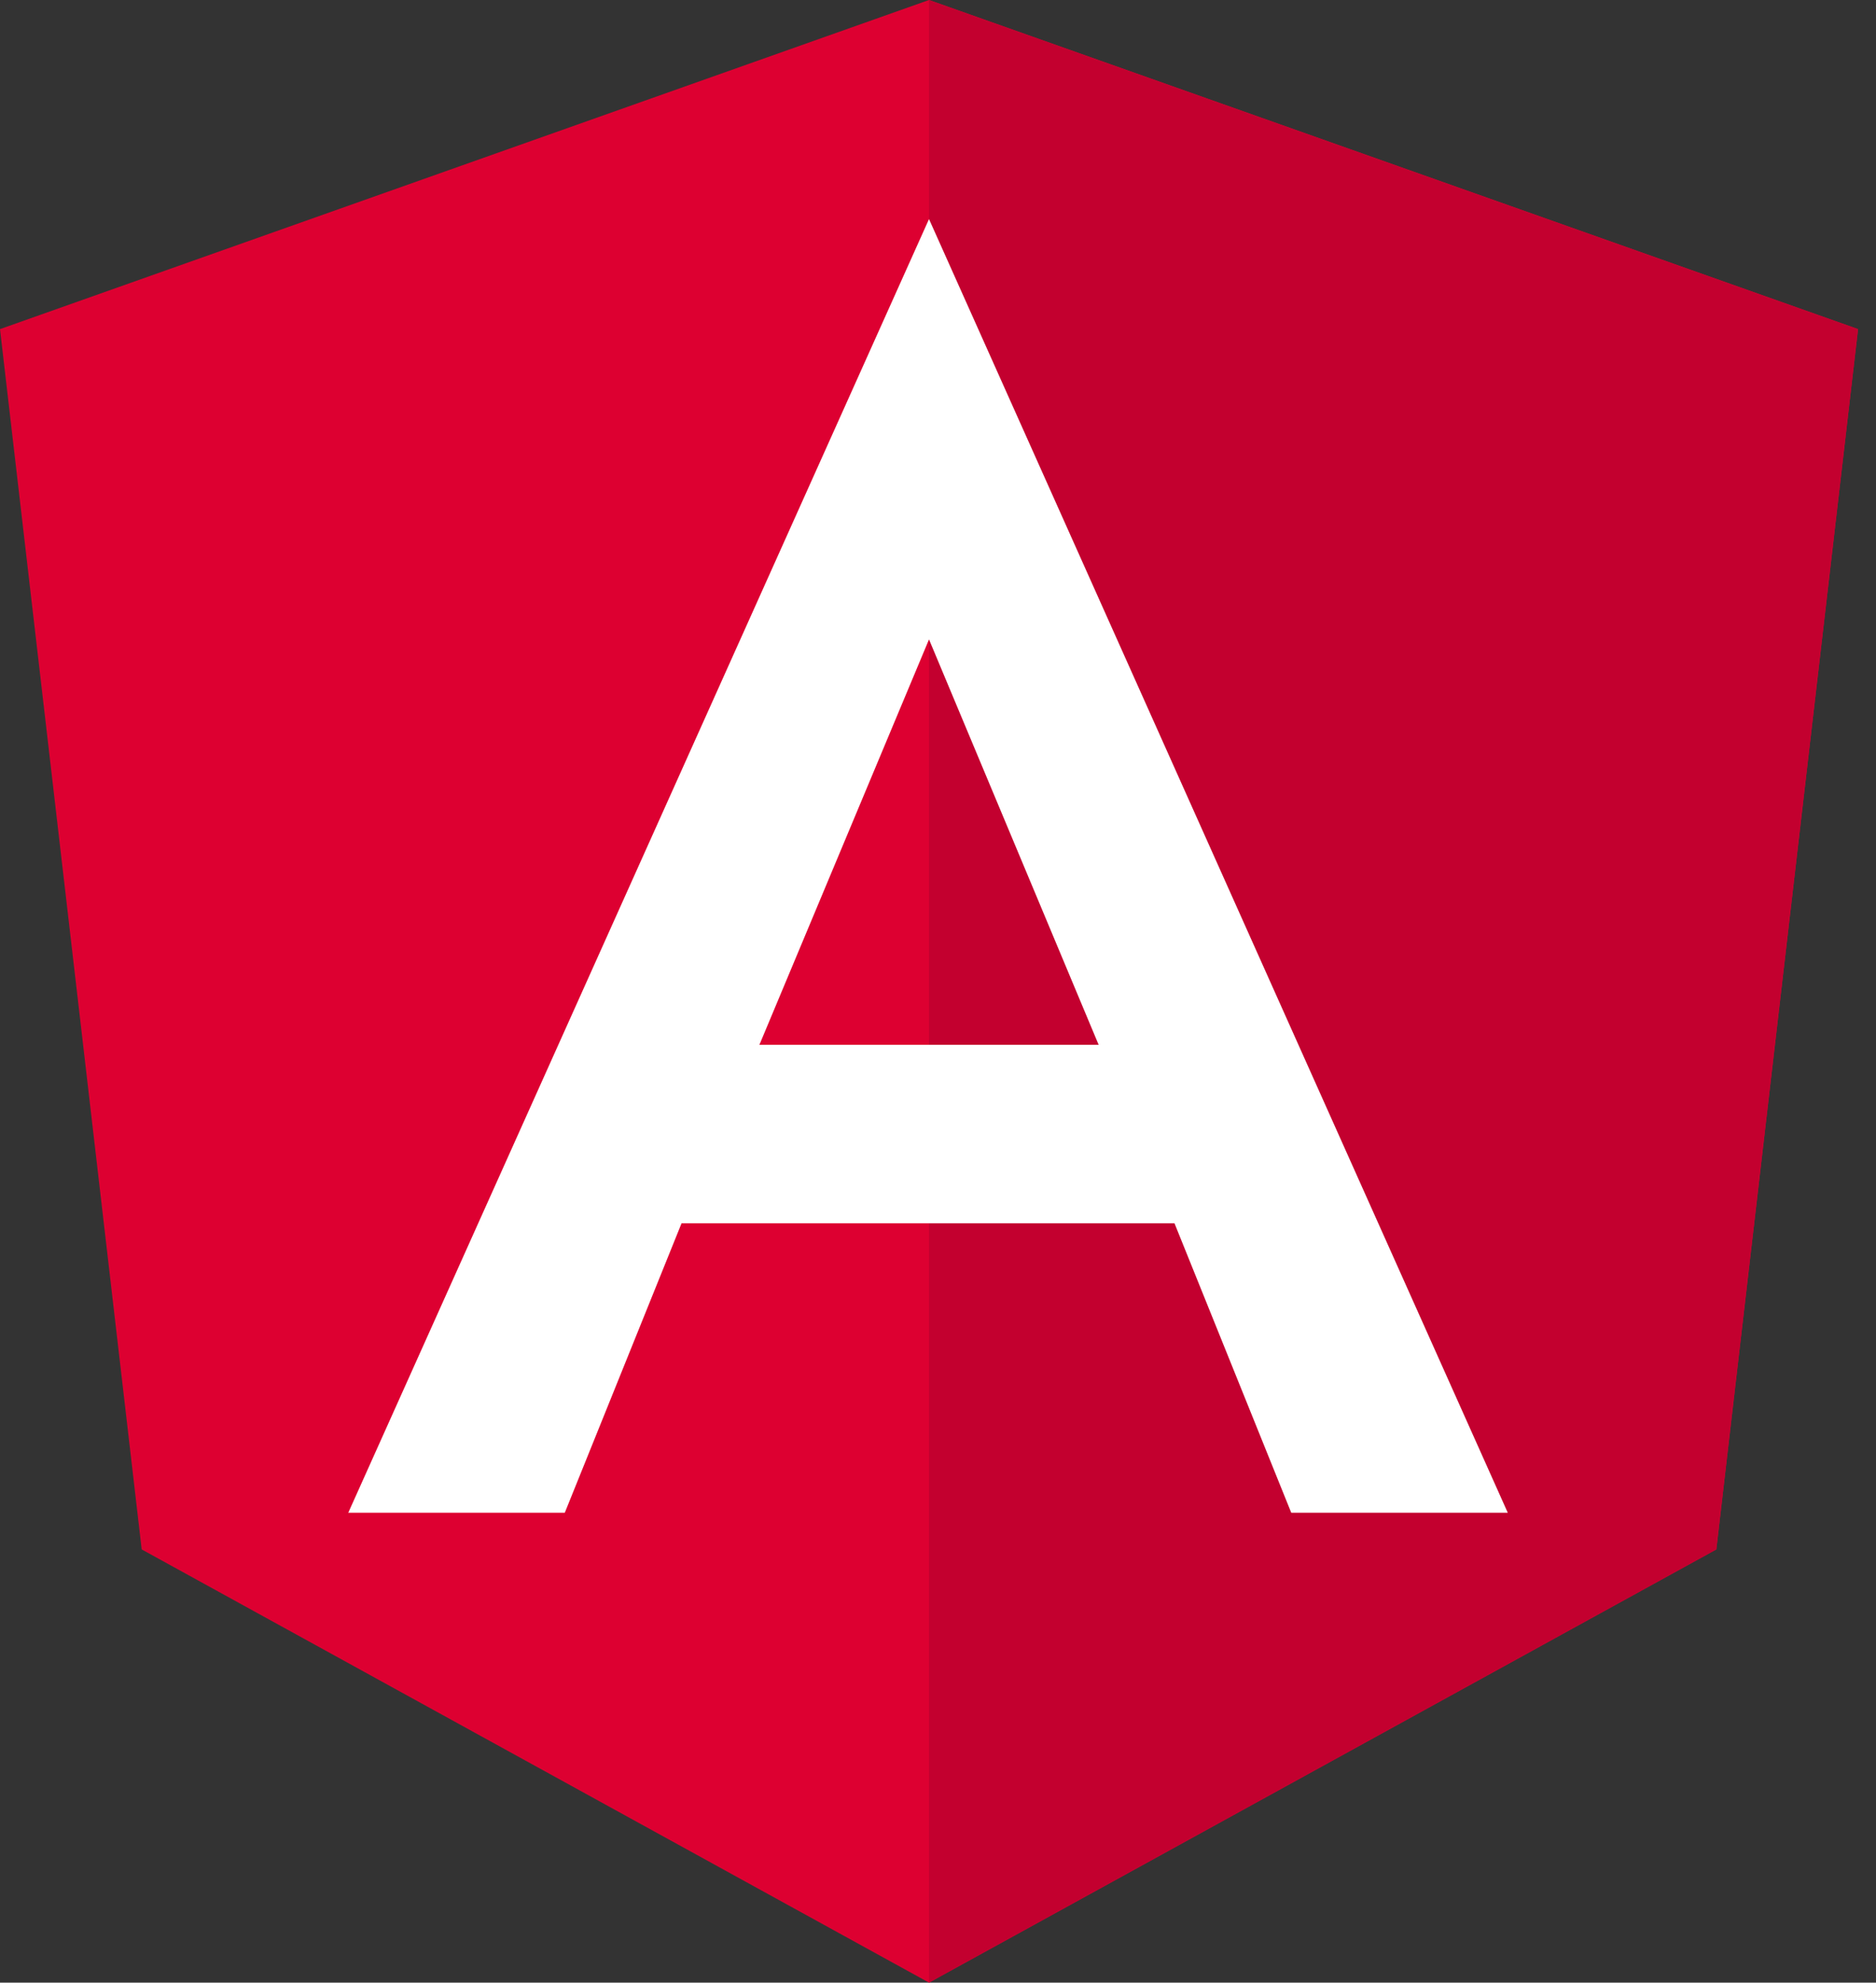
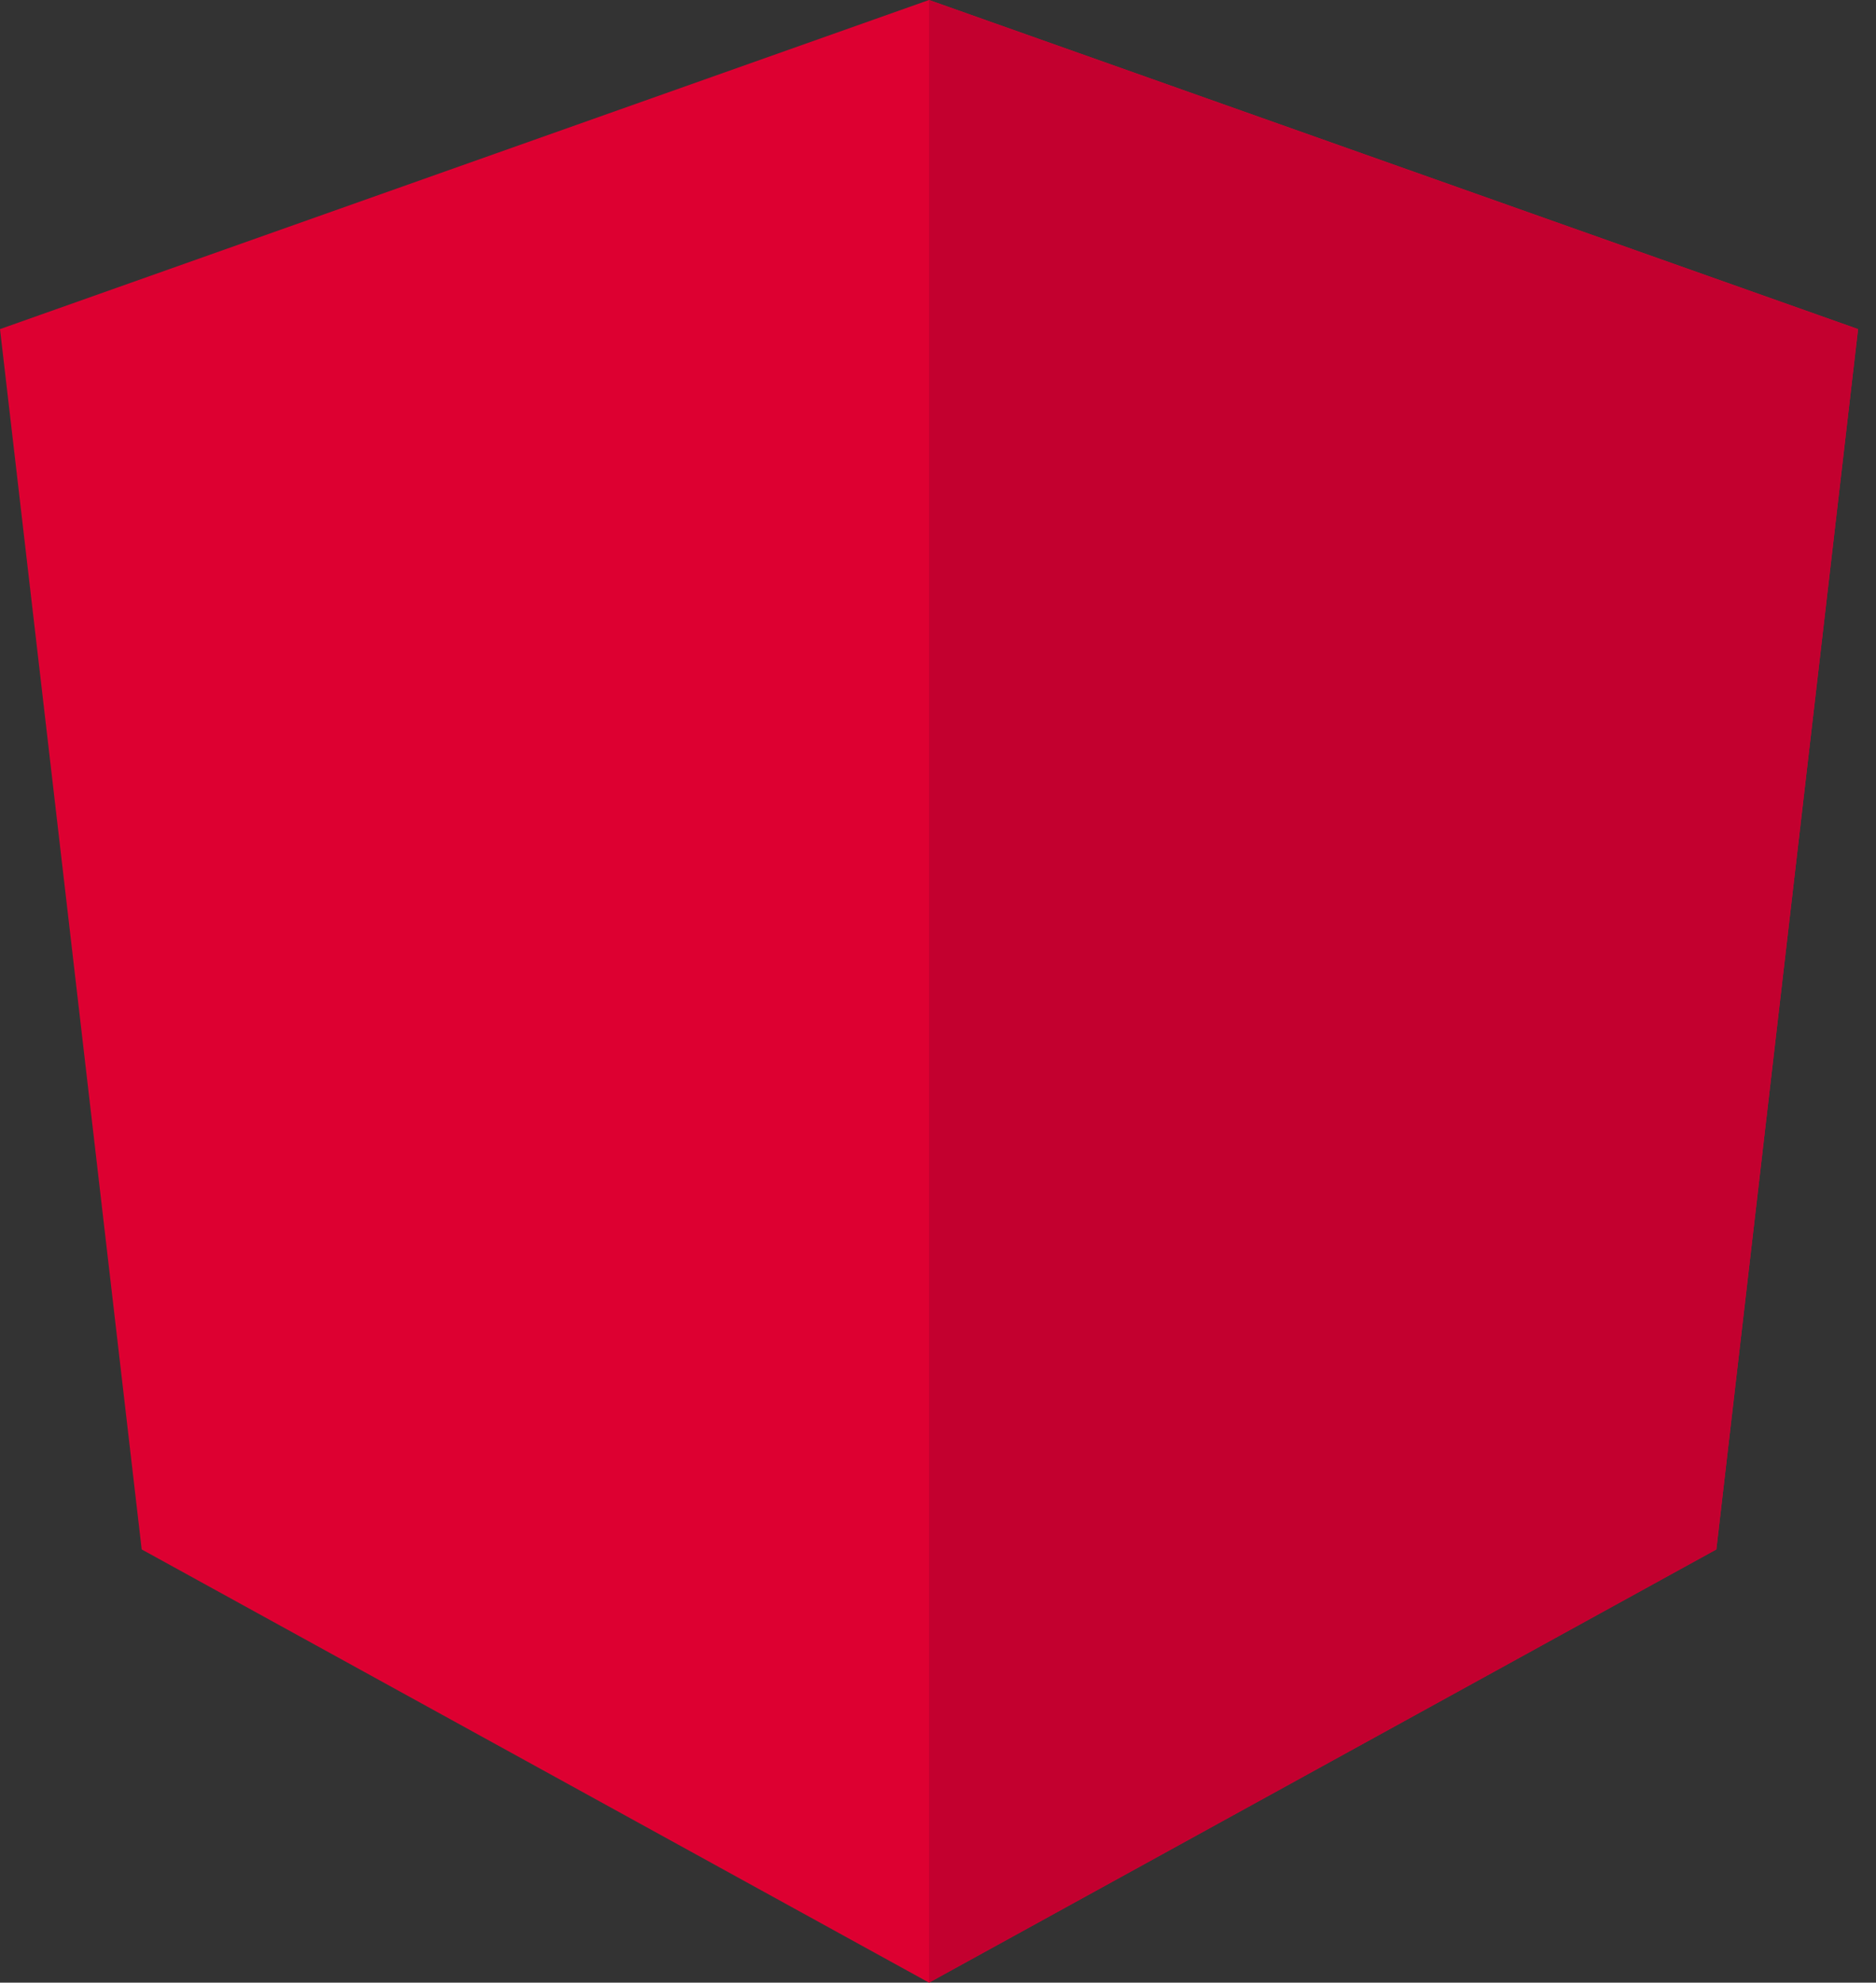
<svg xmlns="http://www.w3.org/2000/svg" width="53" height="56" viewBox="0 0 53 56" fill="none">
  <rect x="0" y="0" width="53" height="56" fill="#333333" stroke="none" />
  <g id="angular">
    <path id="Path" d="M26.246 0L0 9.296L4.003 43.764L26.246 56L48.489 43.764L52.493 9.296L26.246 0Z" fill="#DD0031" />
    <path id="Path_2" d="M26.246 0V6.216V6.188V34.552V56L48.489 43.764L52.493 9.296L26.246 0Z" fill="#C3002F" />
-     <path id="Shape" fill-rule="evenodd" clip-rule="evenodd" d="M9.839 42.728L26.246 6.188L42.597 42.728H36.48L33.181 34.552H19.255L15.956 42.728H9.839ZM26.246 18.06L21.454 29.512H31.039L26.246 18.06Z" fill="white" />
  </g>
</svg>